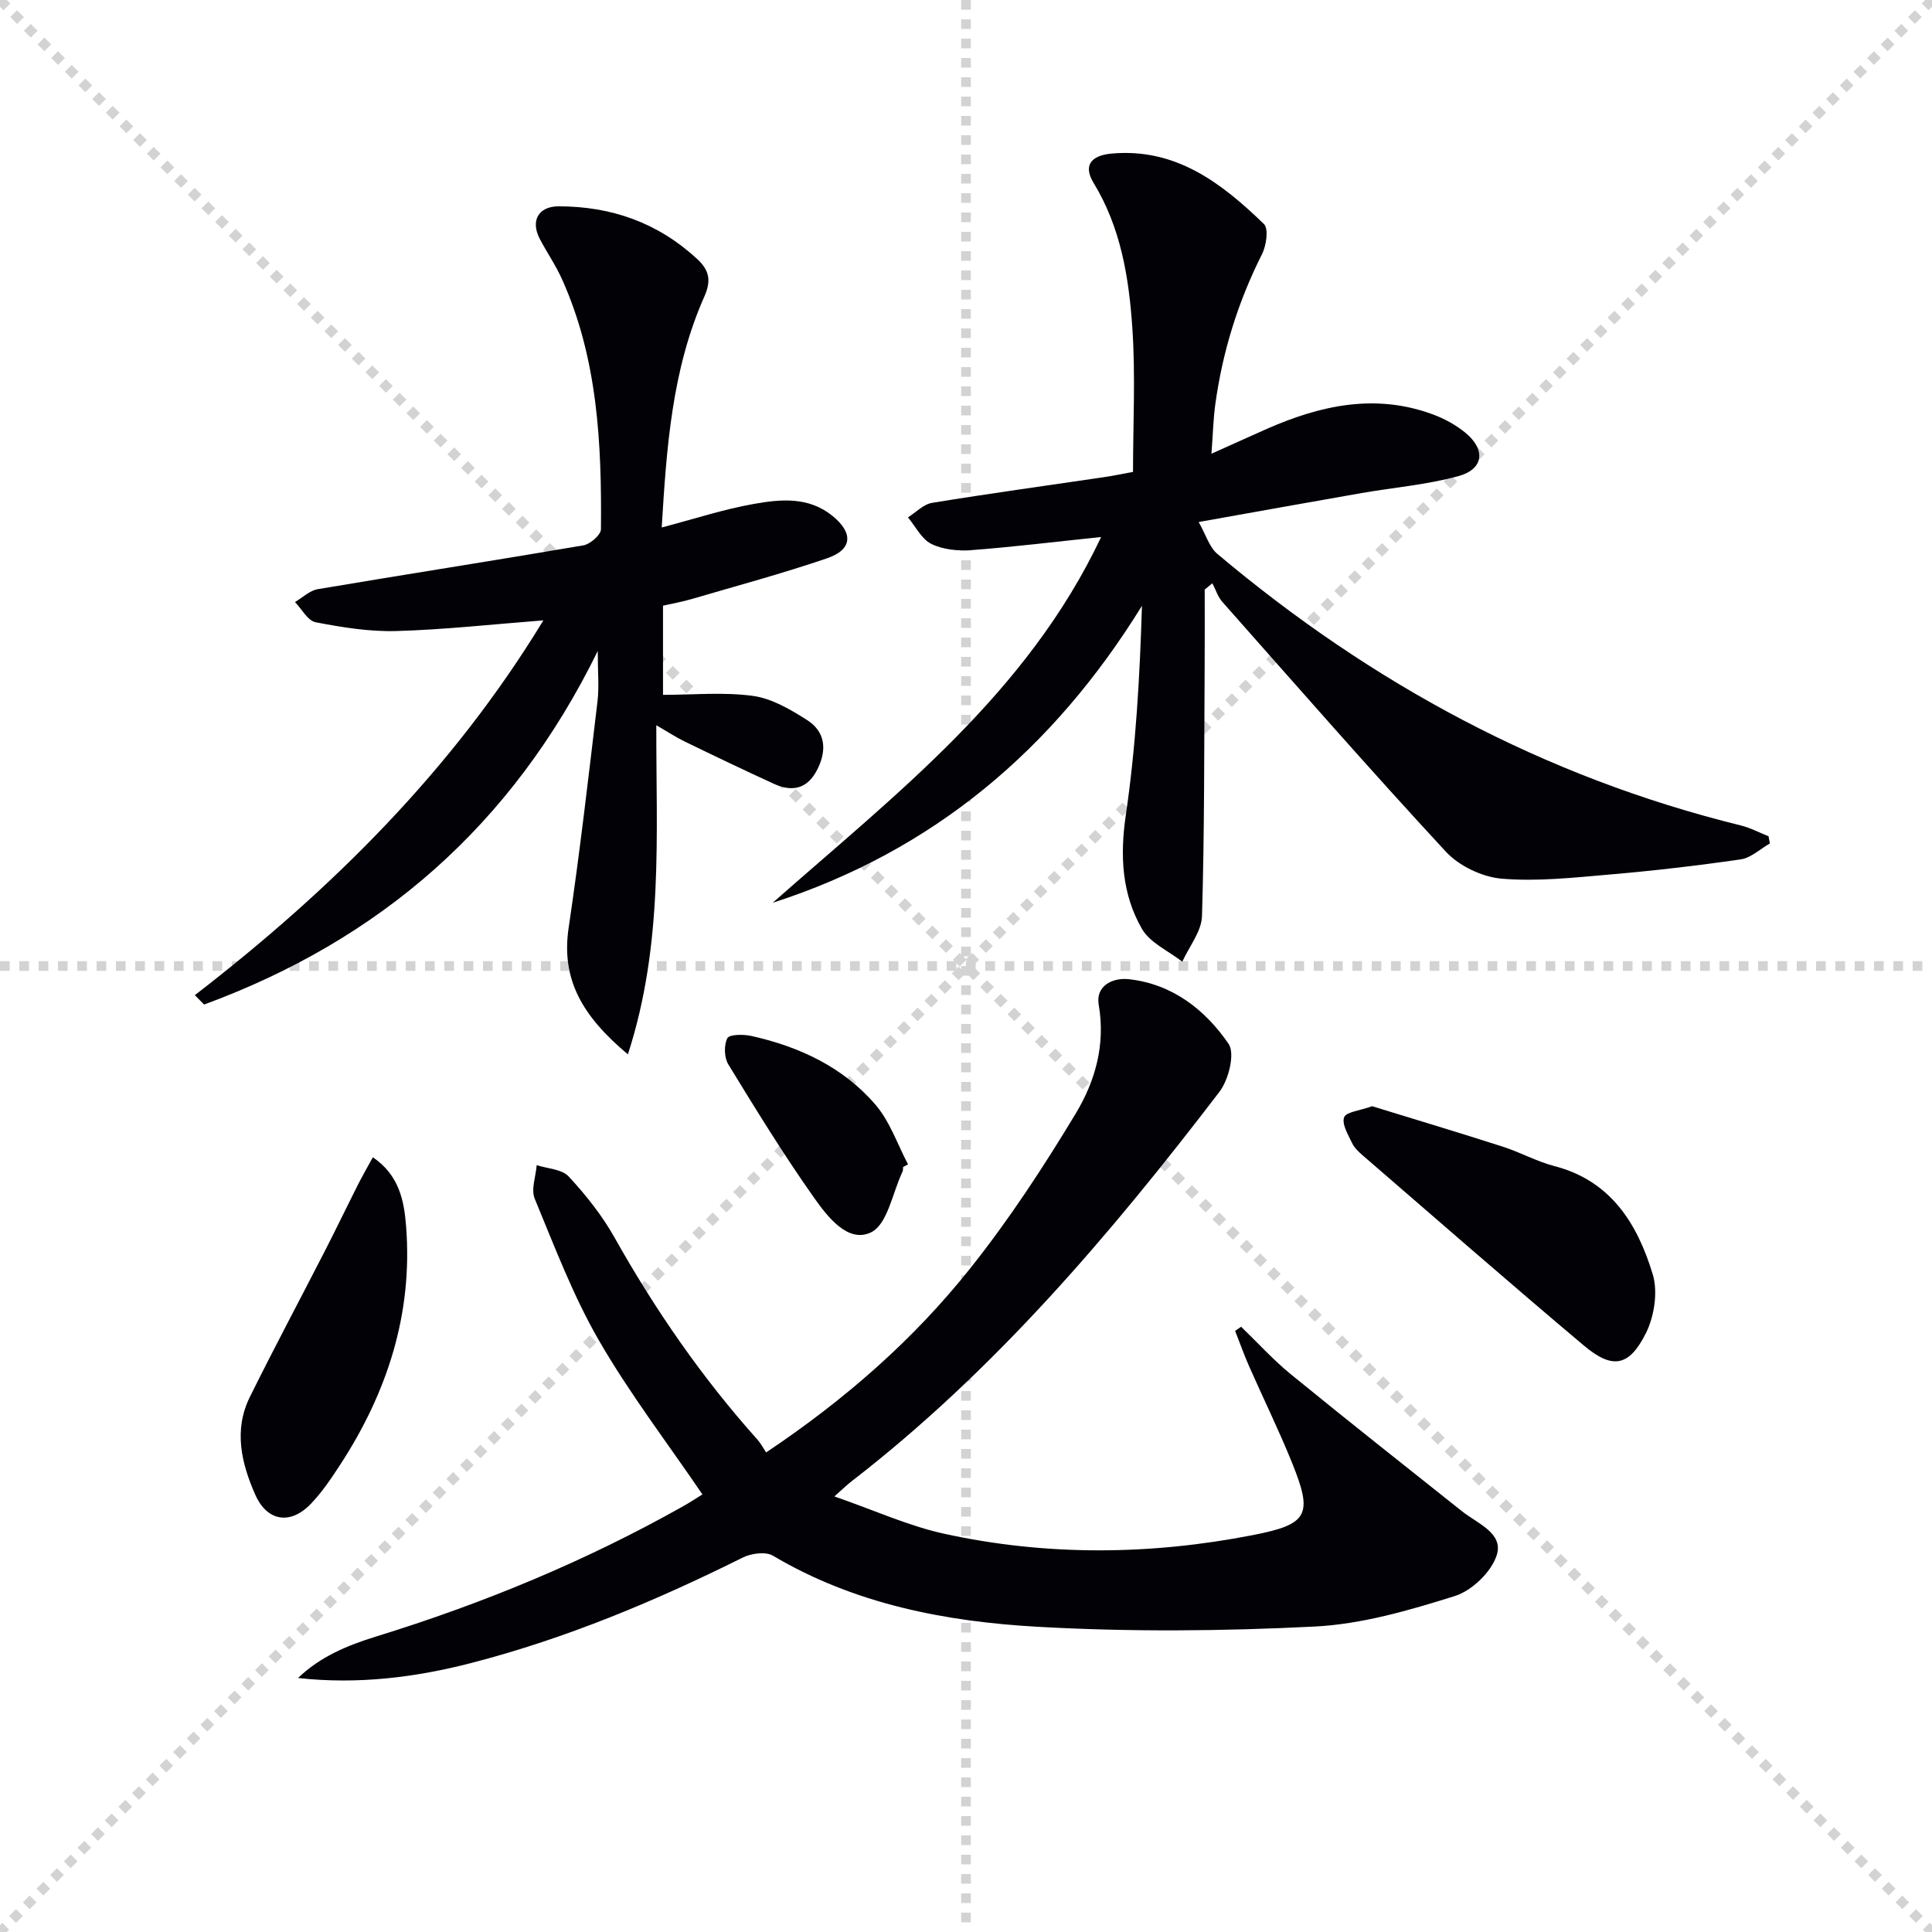
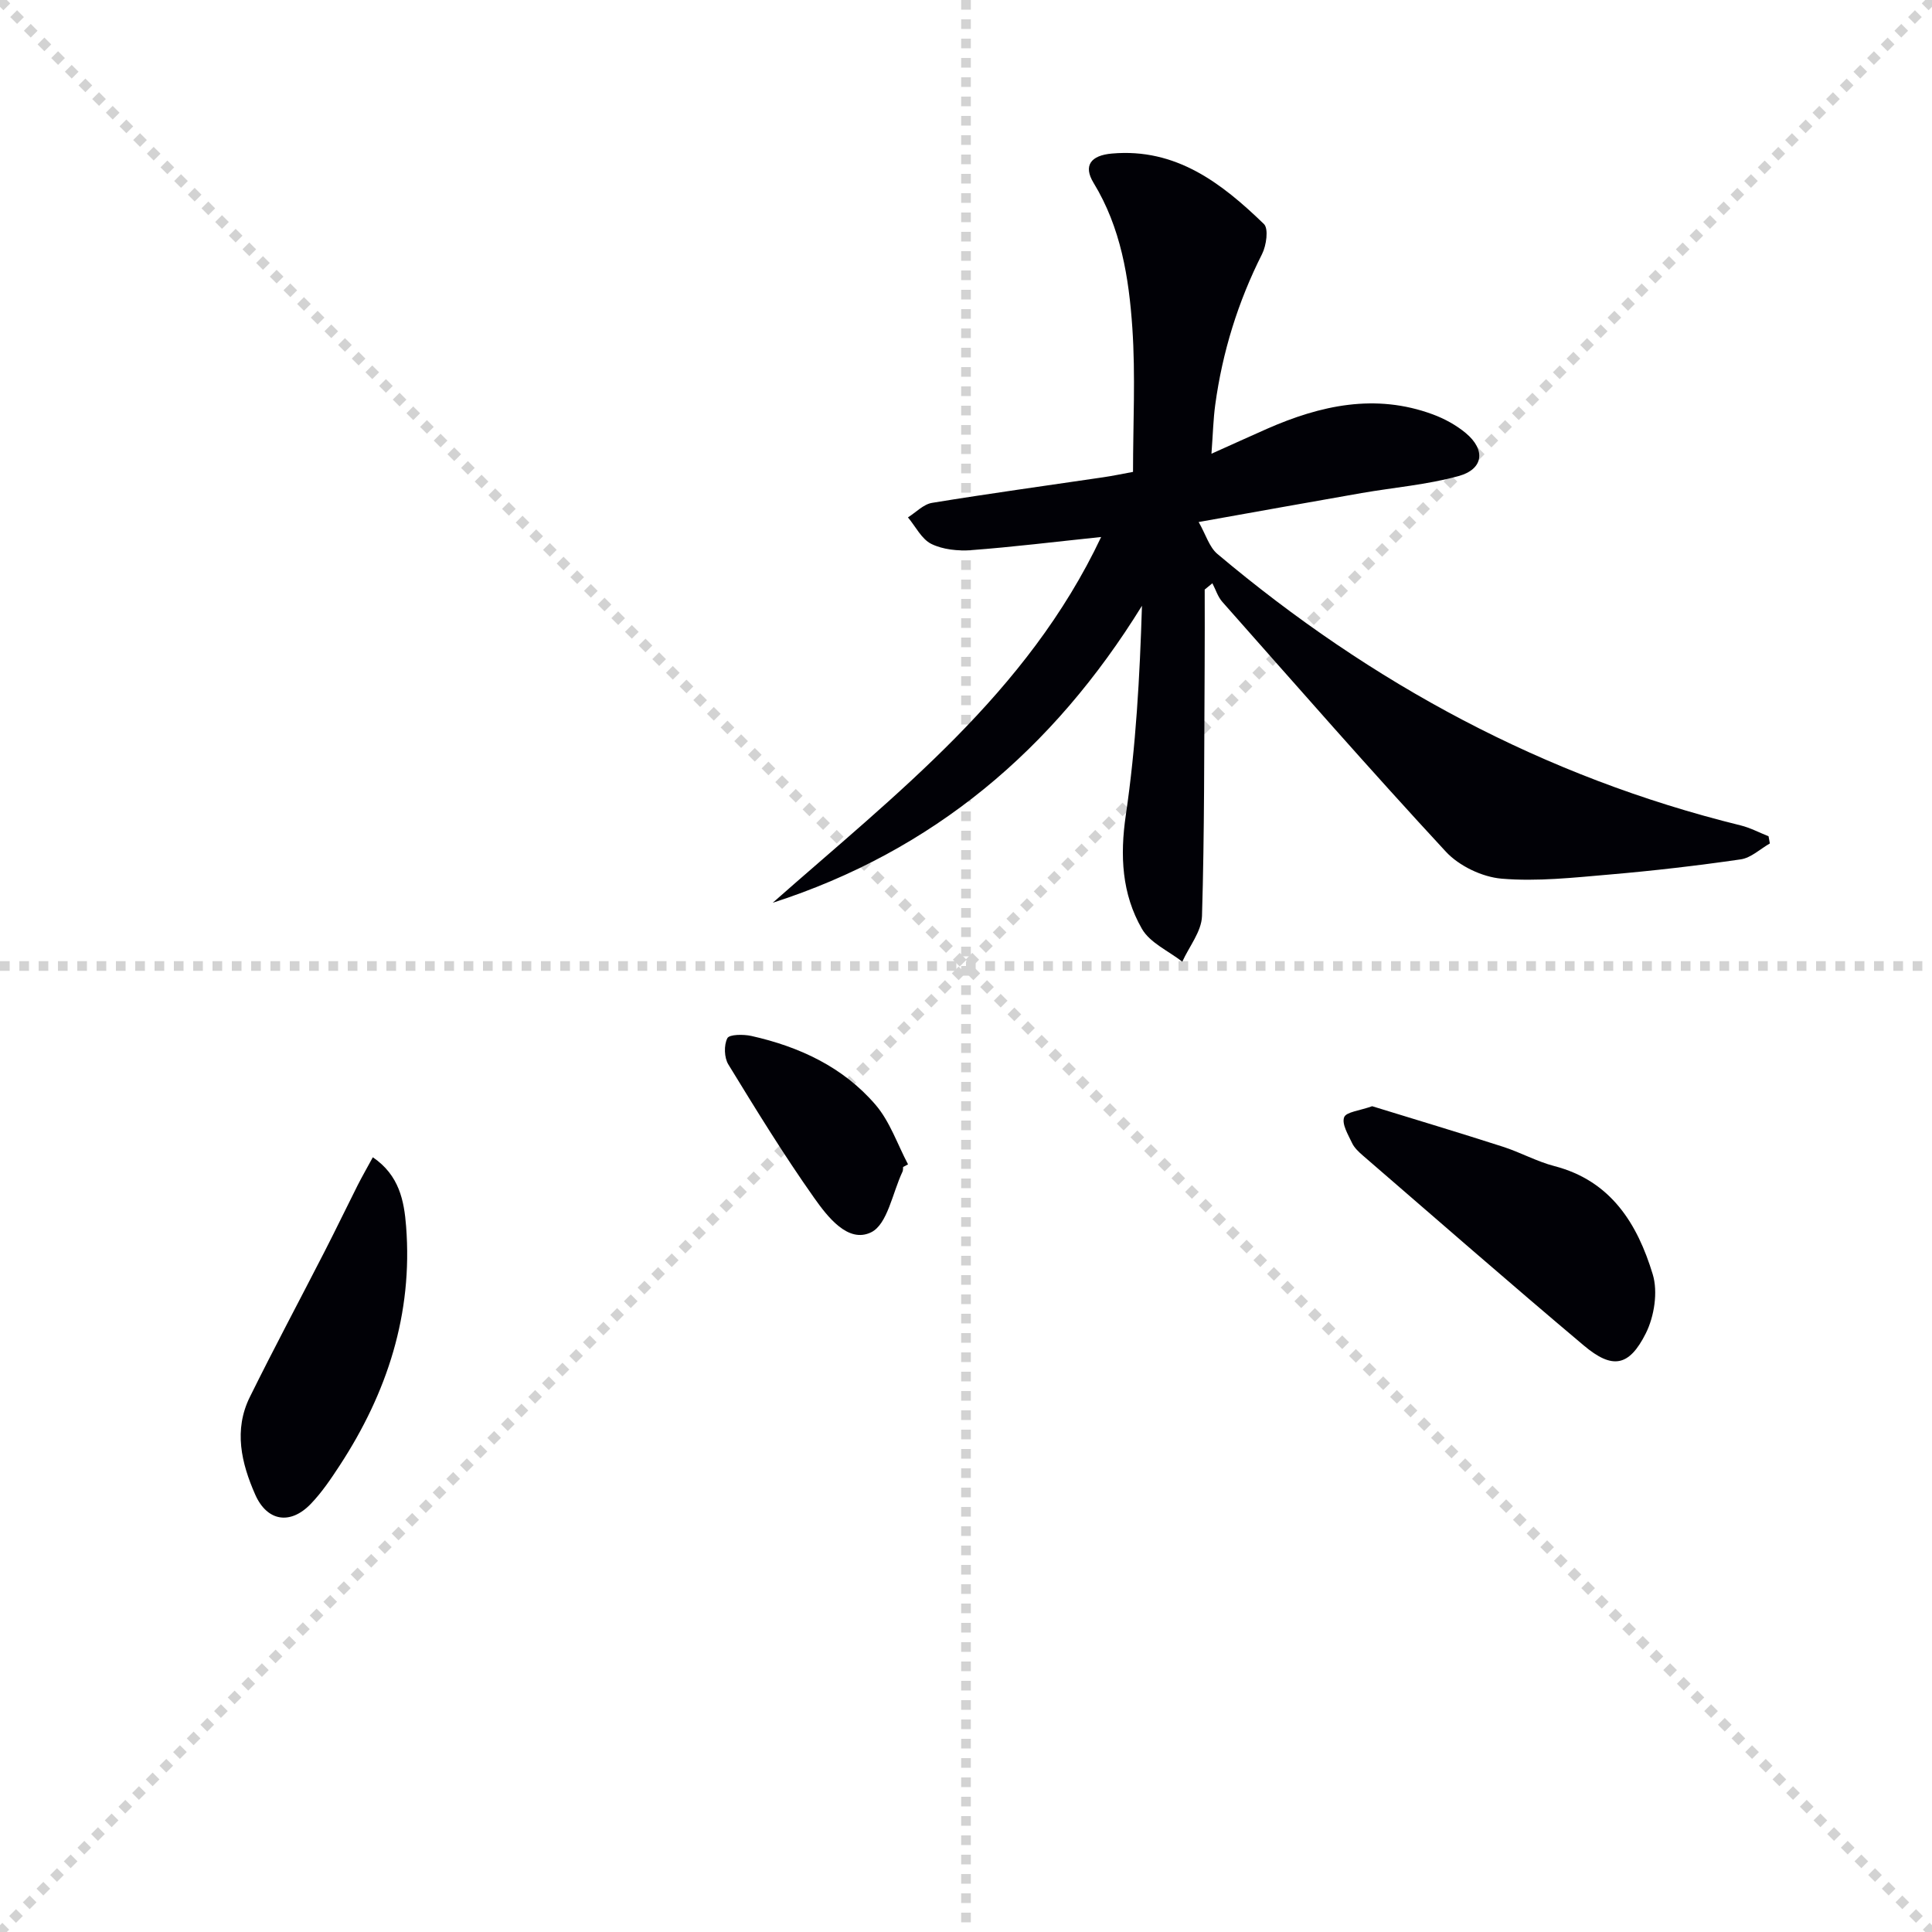
<svg xmlns="http://www.w3.org/2000/svg" enable-background="new 0 0 400 400" viewBox="0 0 400 400">
  <g stroke="lightgray" stroke-dasharray="1,1" stroke-width="1" transform="scale(2, 2)">
    <line x1="0" y1="0" x2="200" y2="200" />
    <line x1="200" y1="0" x2="0" y2="200" />
    <line x1="100" y1="0" x2="100" y2="200" />
    <line x1="0" y1="100" x2="200" y2="100" />
  </g>
-   <path d="m256.96 274.69c3.43 3.3 6.64 6.86 10.32 9.86 11.71 9.56 23.58 18.93 35.41 28.34 3.18 2.53 8.6 4.52 7.21 9.03-1.08 3.5-5.15 7.42-8.72 8.53-9.43 2.96-19.24 5.82-29.01 6.31-19.07.96-38.27 1.12-57.32.05-19.09-1.08-37.89-4.68-54.82-14.72-1.51-.9-4.5-.49-6.26.39-18.03 8.98-36.55 16.73-56.06 21.79-11.69 3.03-23.66 4.52-36 3.14 4.6-4.43 10.24-6.76 16.14-8.58 22.14-6.83 43.45-15.63 63.66-27.02 1.43-.8 2.79-1.72 3.92-2.41-7.28-10.7-15.07-20.87-21.43-31.88-5.35-9.26-9.18-19.42-13.29-29.34-.8-1.93.22-4.61.41-6.95 2.26.74 5.22.83 6.63 2.36 3.56 3.84 6.91 8.06 9.47 12.61 8.43 15.01 18.14 29.06 29.62 41.88.66.74 1.12 1.64 1.78 2.63 16.43-11 30.55-23.39 42.28-38.14 8.04-10.1 15.18-21.01 21.85-32.08 3.99-6.64 6.16-14.19 4.73-22.45-.69-3.97 2.92-5.67 6.21-5.31 8.99.98 15.82 6.3 20.67 13.38 1.38 2.02.02 7.45-1.89 9.94-22.59 29.54-46.6 57.8-76.24 80.7-.76.59-1.46 1.27-3.49 3.07 8.24 2.85 15.32 6.1 22.76 7.73 21.2 4.63 42.58 4.43 63.87.28 11.5-2.24 12.5-4.18 8.13-14.99-2.74-6.78-5.97-13.35-8.92-20.05-1.05-2.38-1.91-4.83-2.86-7.25.41-.27.83-.56 1.24-.85z" fill="#010106" />
  <path d="m227.98 111.18c-9.79 1.02-18.34 2.08-26.91 2.72-2.74.2-5.85-.11-8.25-1.29-2.02-1-3.25-3.6-4.84-5.49 1.66-1.04 3.21-2.72 5-3.01 11.79-1.93 23.63-3.55 35.46-5.3 1.97-.29 3.93-.7 6.14-1.11 0-9.95.53-19.91-.14-29.8-.71-10.42-2.37-20.76-8.03-30.04-2.18-3.58-.57-5.69 3.8-6.07 13.27-1.17 22.73 6.13 31.47 14.59 1 .96.51 4.44-.38 6.21-4.99 9.89-8.21 20.29-9.7 31.23-.4 2.94-.47 5.92-.78 10.12 4.4-1.97 7.94-3.59 11.5-5.16 11.09-4.87 22.43-7.37 34.29-3 2.45.9 4.88 2.23 6.87 3.89 4.16 3.47 3.67 7.48-1.52 8.9-6.51 1.79-13.36 2.35-20.05 3.51-10.76 1.88-21.52 3.82-33.74 6 1.49 2.61 2.19 5.18 3.87 6.6 31.89 26.85 67.69 46.21 108.34 56.21 1.99.49 3.86 1.49 5.78 2.25.09.5.18.99.27 1.49-2 1.14-3.9 2.98-6.02 3.29-9.01 1.31-18.08 2.36-27.15 3.14-7.44.64-14.97 1.48-22.35.86-4.03-.34-8.81-2.62-11.56-5.59-15.72-16.97-30.94-34.4-46.28-51.72-.94-1.06-1.38-2.56-2.06-3.85-.53.43-1.06.86-1.59 1.3 0 5.25.03 10.51-.01 15.76-.11 17.29-.03 34.58-.55 51.85-.1 3.19-2.66 6.3-4.08 9.44-2.85-2.23-6.69-3.9-8.36-6.81-4.15-7.22-4.57-15.1-3.33-23.56 2.09-14.21 2.89-28.61 3.34-43.32-18.38 29.78-43.25 50.79-76.45 61.49 25.46-22.48 52.67-43.28 68-75.73z" fill="#010106" />
-   <path d="m137 109.21c6.7-1.76 12.81-3.77 19.09-4.88 5.53-.98 11.31-1.54 16.25 2.47 4.36 3.53 4.18 6.98-1.09 8.78-9.25 3.16-18.72 5.71-28.1 8.46-1.88.55-3.82.89-5.88 1.36v18.46c6.29 0 12.56-.61 18.63.22 3.89.53 7.74 2.8 11.17 4.98 3.76 2.38 4.19 6.09 2.22 10.11-2.03 4.13-5.17 4.9-9.09 3.1-6.17-2.83-12.3-5.76-18.41-8.73-1.89-.92-3.66-2.09-5.91-3.39-.05 22.83 1.53 45.29-5.88 68.14-9.29-7.78-13.88-15.37-12.27-26.19 2.32-15.59 4.11-31.27 5.98-46.93.35-2.93.05-5.94.05-10.39-17.79 36.3-45.26 59.86-81.5 73.2-.64-.65-1.28-1.3-1.92-1.94 28.25-21.82 53.27-46.54 72.16-77.6-10.66.82-20.53 1.93-30.43 2.21-5.57.16-11.22-.76-16.72-1.82-1.63-.31-2.87-2.73-4.28-4.18 1.57-.92 3.05-2.39 4.73-2.67 18.31-3.09 36.67-5.94 54.98-9.07 1.41-.24 3.63-2.17 3.64-3.33.16-17.69-.64-35.29-8.07-51.79-1.29-2.87-3.11-5.5-4.58-8.3-1.98-3.76-.32-6.77 3.88-6.77 10.9-.01 20.53 3.38 28.65 10.86 2.57 2.37 3 4.5 1.52 7.83-6.73 15.16-7.82 31.38-8.82 47.8z" fill="#010106" />
  <path d="m284.09 229.03c8.77 2.7 17.94 5.45 27.05 8.38 3.62 1.16 7.03 3.07 10.69 4.02 11.74 3.05 17.19 11.99 20.35 22.4 1.11 3.65.32 8.72-1.43 12.22-3.48 6.94-6.94 7.48-12.83 2.53-15.38-12.95-30.52-26.18-45.74-39.33-.87-.75-1.79-1.61-2.26-2.62-.81-1.72-2.15-3.91-1.63-5.31.4-1.11 3.22-1.36 5.8-2.29z" fill="#010106" />
  <path d="m77.19 239.6c5.49 3.73 6.48 9.04 6.89 14.31 1.41 18.12-3.92 34.46-13.74 49.49-1.82 2.78-3.7 5.58-5.99 7.96-4.25 4.42-9.06 3.63-11.51-1.92-2.88-6.53-4.49-13.38-1.11-20.21 5-10.12 10.33-20.08 15.48-30.13 2.34-4.56 4.56-9.19 6.87-13.77.94-1.84 1.98-3.65 3.11-5.73z" fill="#010106" />
  <path d="m186.98 241.61c-.04.33.01.7-.13.98-2.07 4.36-3.1 10.9-6.5 12.55-4.77 2.32-9.02-3.22-11.8-7.15-6.31-8.93-12.04-18.27-17.75-27.6-.87-1.42-.95-4-.21-5.44.41-.81 3.33-.83 4.96-.47 9.94 2.22 19.01 6.44 25.71 14.24 2.99 3.48 4.54 8.19 6.74 12.35-.33.18-.67.36-1.02.54z" fill="#010106" />
</svg>